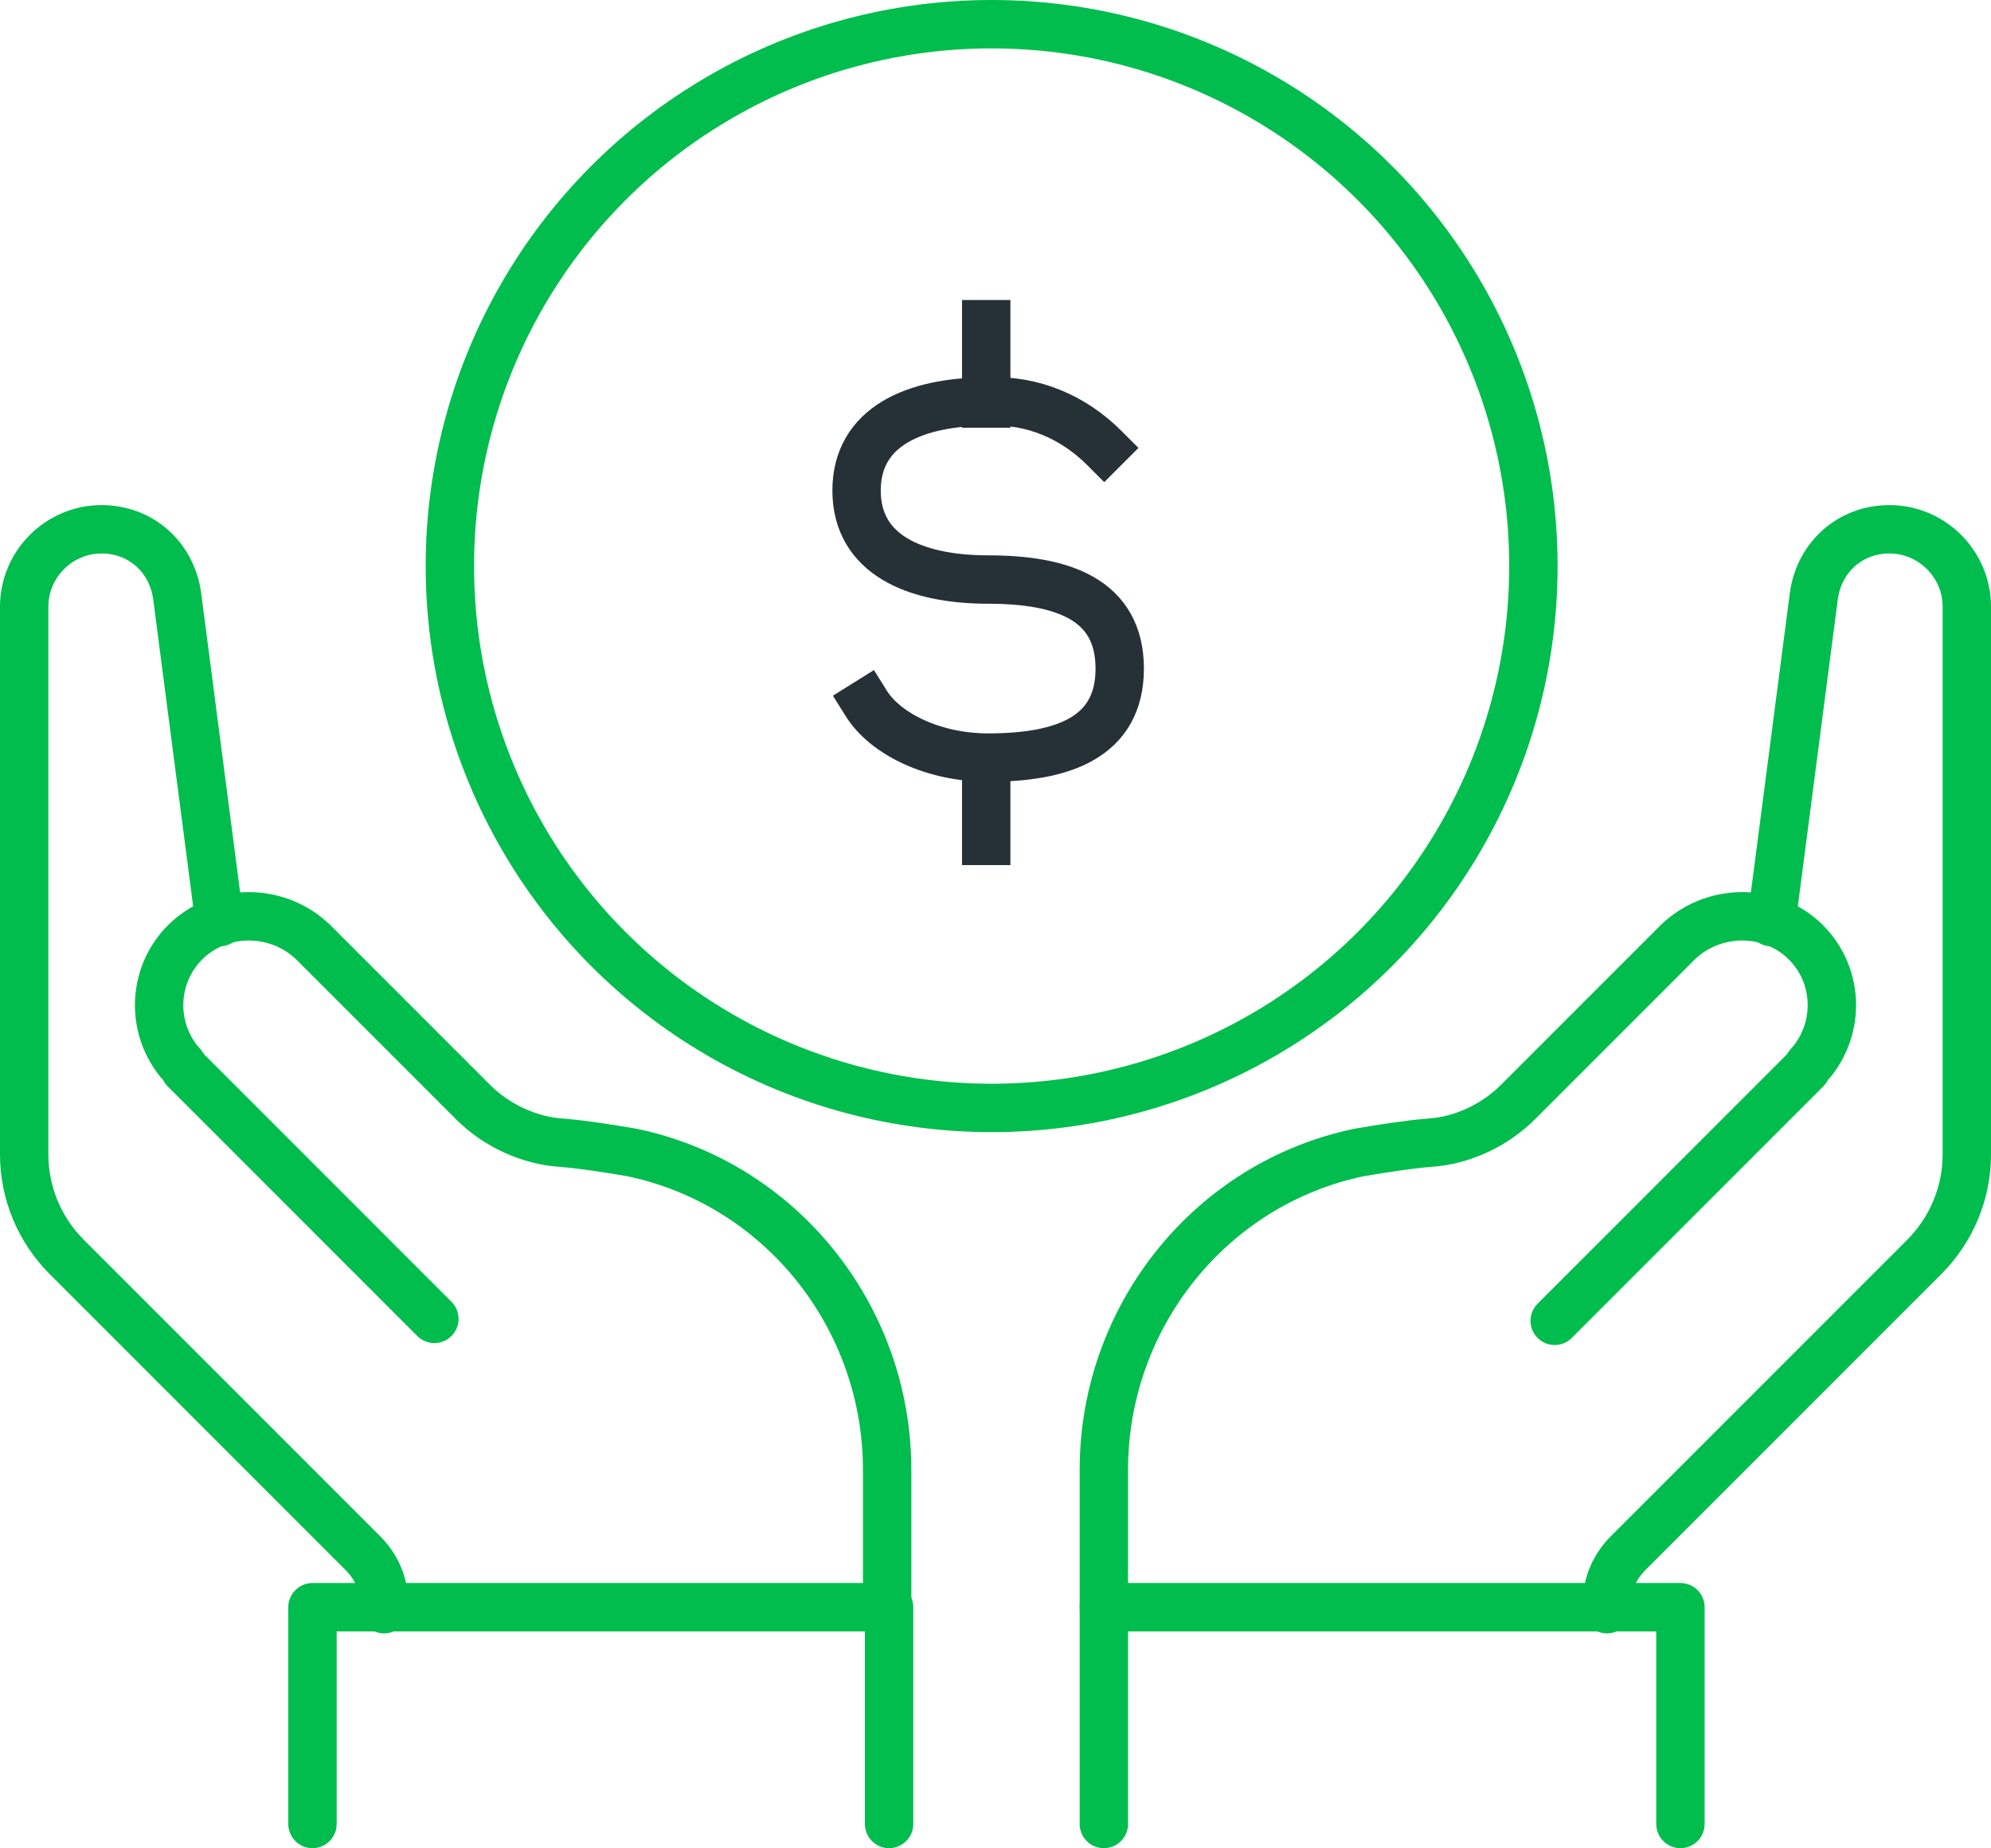
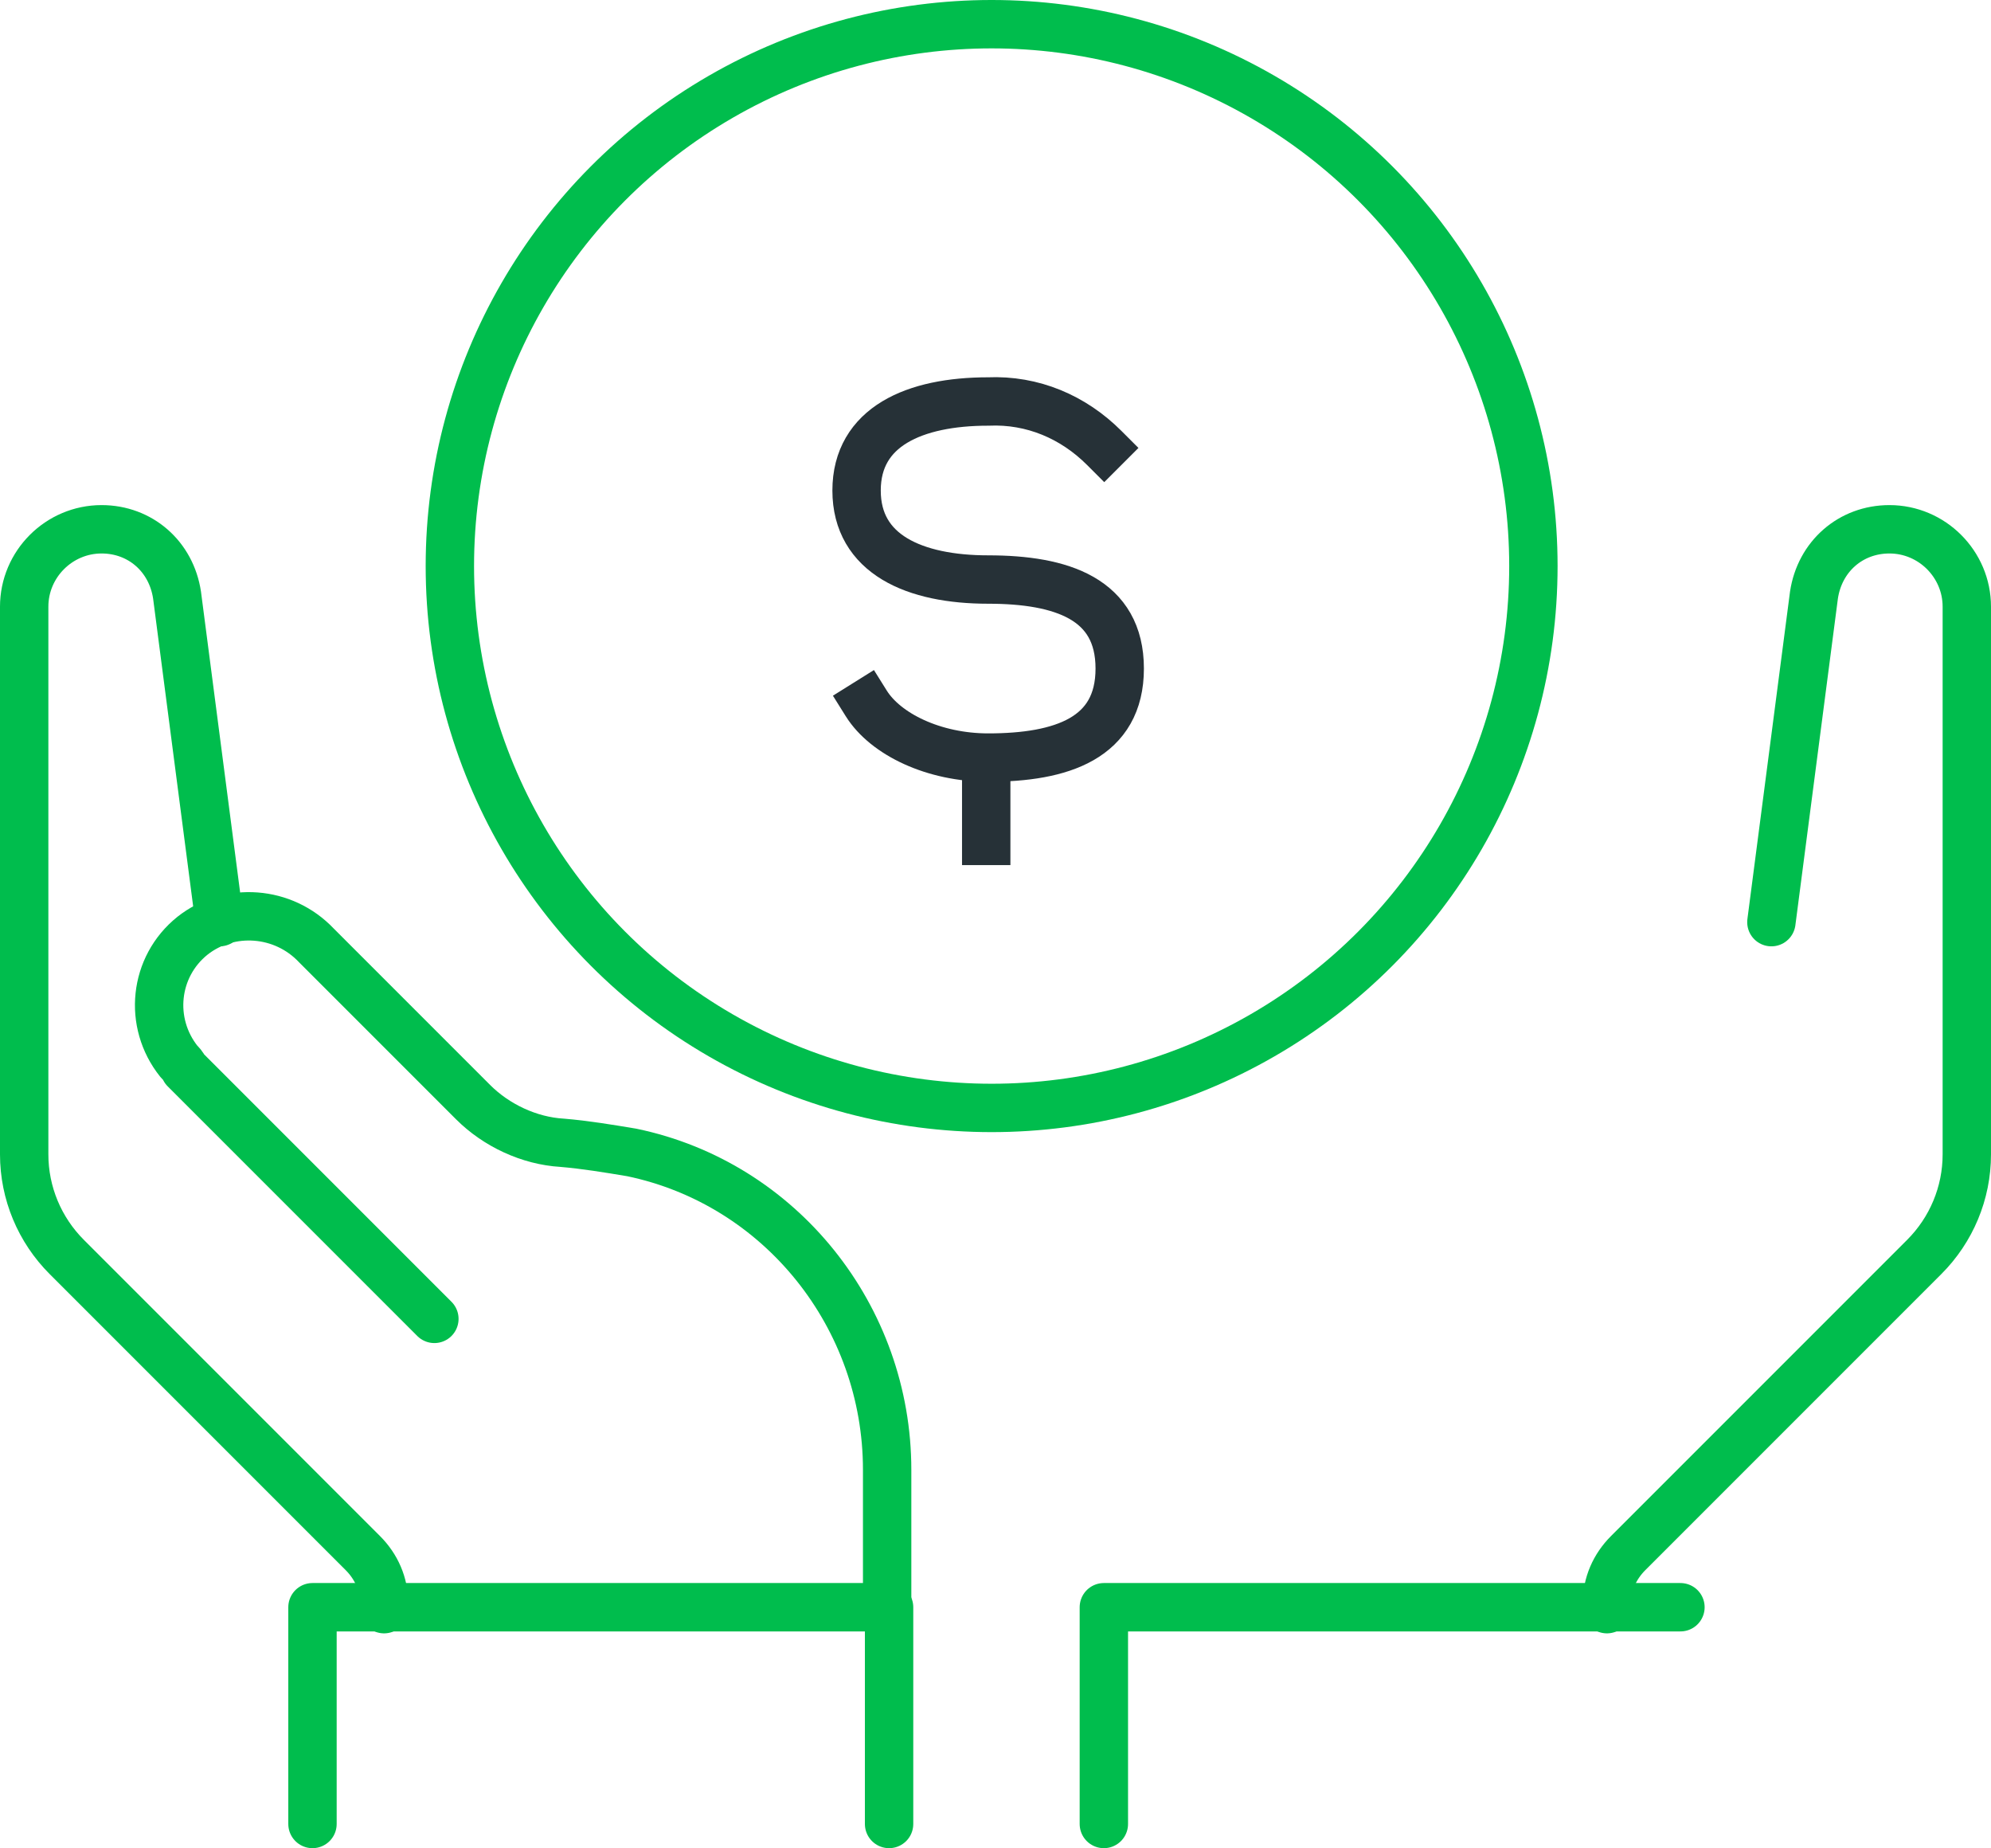
<svg xmlns="http://www.w3.org/2000/svg" version="1.1" id="Layer_1" x="0px" y="0px" width="102.9px" height="95.5px" viewBox="0 0 102.9 95.5" style="enable-background:new 0 0 102.9 95.5;" xml:space="preserve">
  <style type="text/css">
	.st0{fill:none;stroke:#00BD4D;stroke-width:2.5;stroke-linecap:round;stroke-linejoin:round;}
	.st1{fill:none;stroke:#263137;stroke-width:2.5;stroke-miterlimit:10;}
	.st2{fill:none;stroke:#263137;stroke-width:2.5;stroke-linecap:square;stroke-miterlimit:10;}
</style>
  <g id="add-value-icon" transform="translate(-445.75 -353.75)">
    <path id="Path_6457" class="st0" d="M457.1,401.4l-2.2-16.9c-0.3-2-1.9-3.4-3.9-3.4l0,0c-2.2,0-4,1.8-4,4c0,0,0,0,0,0v28.3   c0,2,0.8,3.9,2.2,5.3l15.3,15.3c0.7,0.7,1.1,1.6,1.1,2.6v0.3" />
    <path id="Path_6458" class="st0" d="M491.6,436.8v-7.1c0-7.9-5.5-14.8-13.2-16.4c-1.2-0.2-2.4-0.4-3.6-0.5   c-1.7-0.1-3.4-0.9-4.6-2.1l-8.1-8.1c-1.7-1.8-4.5-2-6.4-0.5c-2,1.6-2.3,4.5-0.7,6.5c0.1,0.1,0.2,0.2,0.3,0.4l12.9,12.9" />
    <path id="Path_6459" class="st0" d="M461.9,448v-11.2h29.8V448" />
-     <path id="Path_6460" class="st0" d="M502.8,448v-11.2h29.8V448" />
+     <path id="Path_6460" class="st0" d="M502.8,448v-11.2h29.8" />
    <path id="Path_6461" class="st0" d="M537.3,401.4l2.2-16.9c0.3-2,1.9-3.4,3.9-3.4l0,0c2.2,0,4,1.8,4,4v28.3c0,2-0.8,3.9-2.2,5.3   l-15.3,15.3c-0.7,0.7-1.1,1.6-1.1,2.6v0.3" />
-     <path id="Path_6462" class="st0" d="M502.8,436.8v-7.1c0-7.9,5.5-14.8,13.2-16.4c1.2-0.2,2.4-0.4,3.6-0.5c1.7-0.1,3.4-0.9,4.6-2.1   l8.1-8.1c1.7-1.8,4.5-2,6.4-0.5c2,1.6,2.3,4.5,0.7,6.5c-0.1,0.1-0.2,0.2-0.3,0.4L526.1,422" />
    <circle id="Ellipse_1163" class="st0" cx="497" cy="383" r="28" />
    <path id="Path_6547" class="st1" d="M497,370.7L497,370.7z" />
    <path id="Path_6548" class="st1" d="M497,400.3L497,400.3z" />
  </g>
  <g id="Group_2666" transform="translate(763.57 448.552)">
    <g id="Group_2665" transform="translate(0 4.094)">
      <path id="Path_6292" class="st2" d="M-718.8-416.3c1,1.6,3.5,2.8,6.3,2.8c3.8,0,6.8-1,6.8-4.6s-3-4.6-6.8-4.6l0,0    c-3.8,0-6.8-1.3-6.8-4.6s3-4.6,6.8-4.6c2.3-0.1,4.4,0.8,6,2.4" />
    </g>
-     <line id="Line_1302" class="st2" x1="-712.6" y1="-427.7" x2="-712.6" y2="-431.8" />
    <line id="Line_1303" class="st2" x1="-712.6" y1="-405.1" x2="-712.6" y2="-409.2" />
  </g>
</svg>